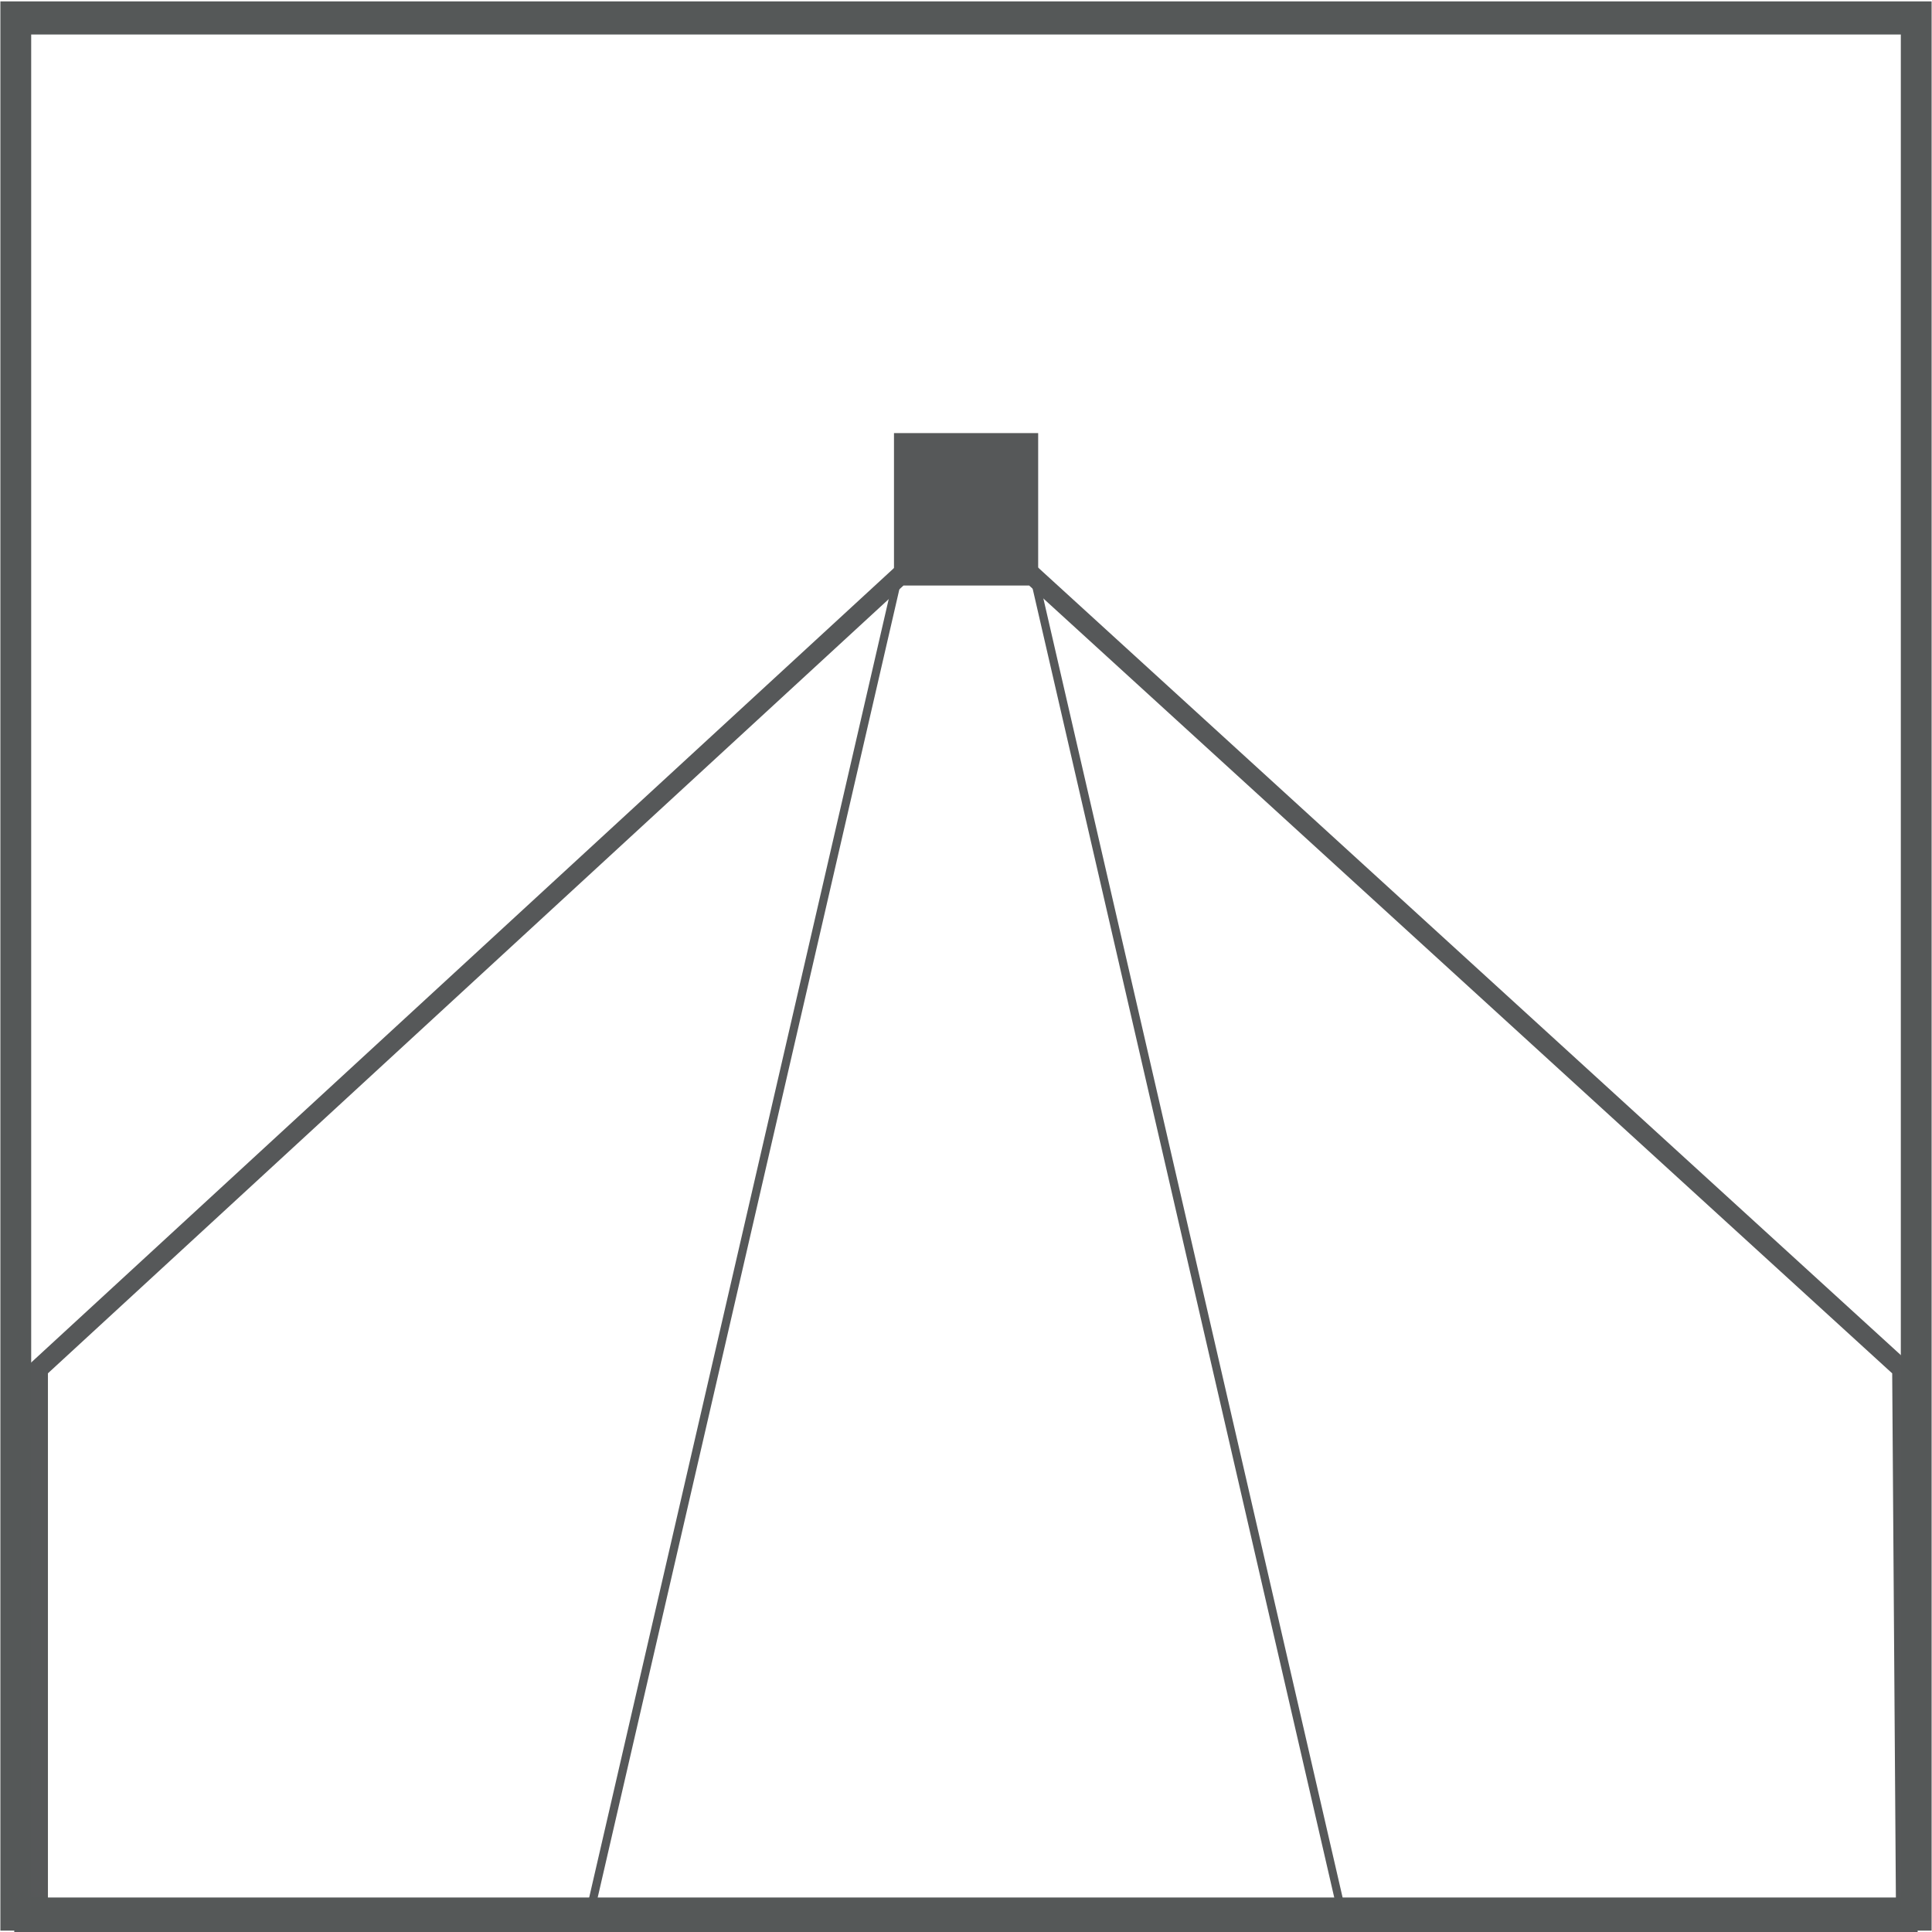
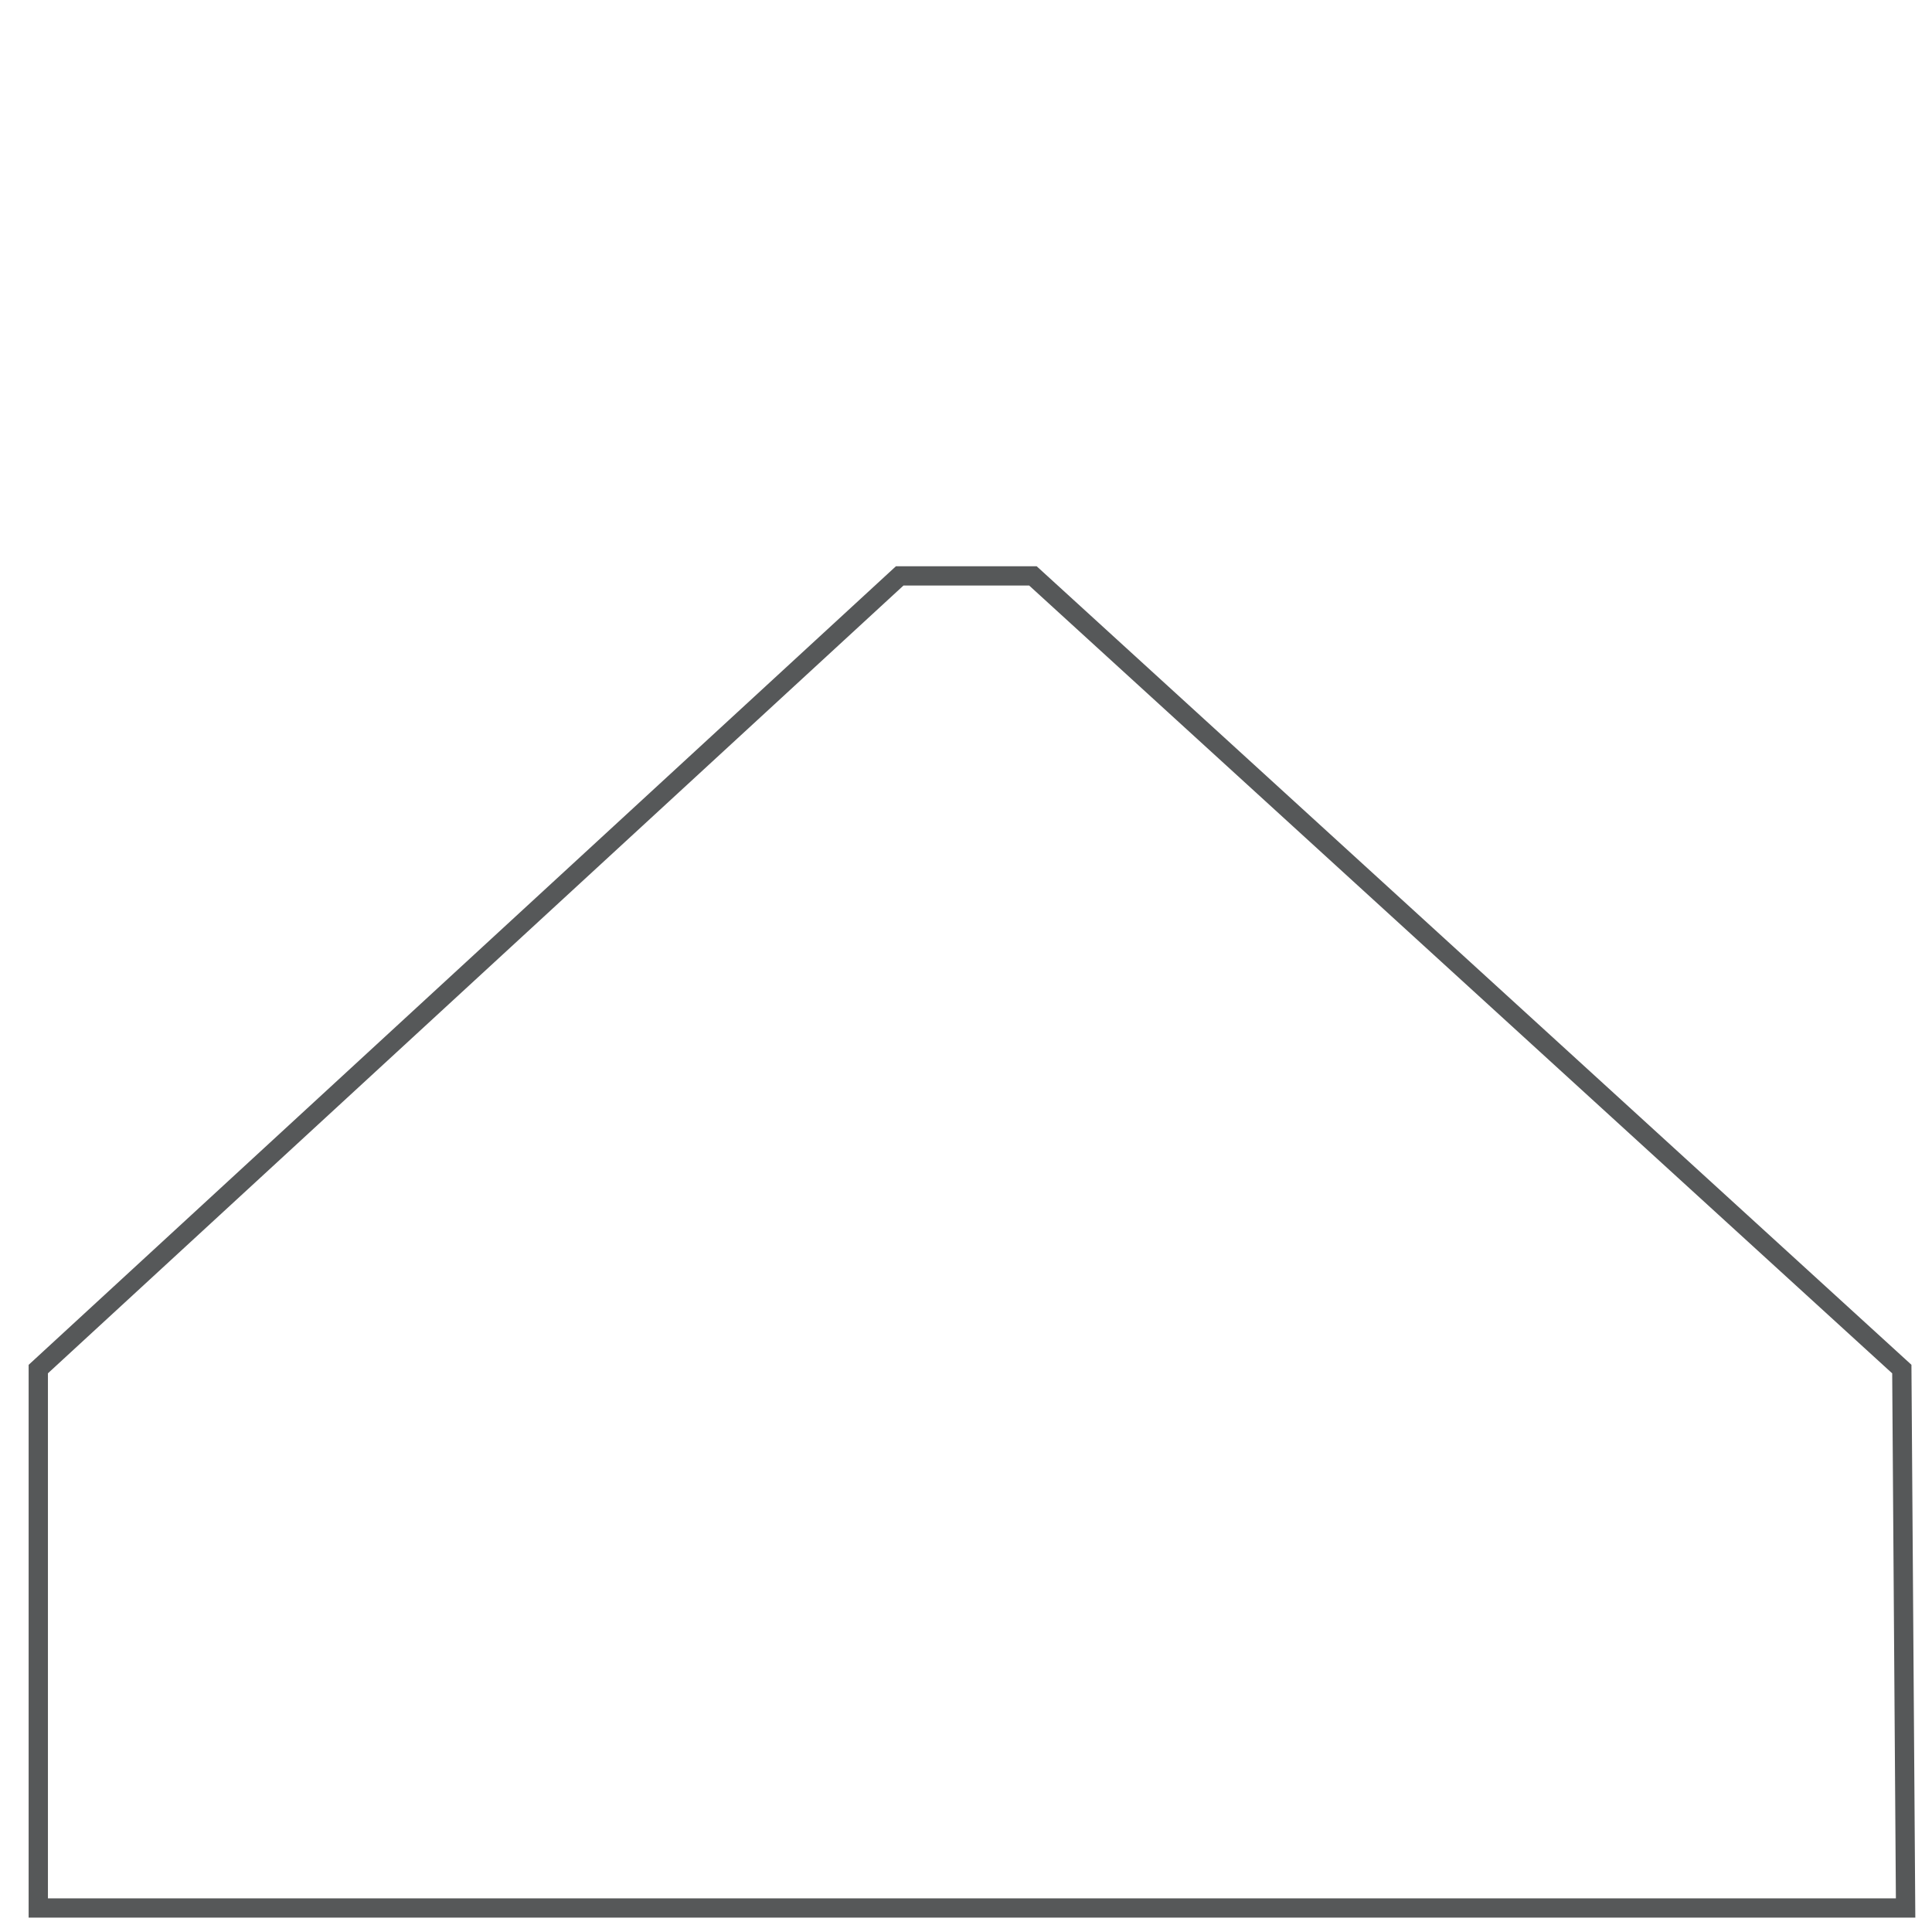
<svg xmlns="http://www.w3.org/2000/svg" version="1.1" id="Capa_1" x="0px" y="0px" width="25.03px" height="25.03px" viewBox="0 0 25.03 25.03" enable-background="new 0 0 25.03 25.03" xml:space="preserve">
  <g id="Capa_1_1_">
</g>
  <g id="rejilla">
    <g>
-       <path fill="#565859" d="M13.365,7.568l3.999,17.355H7.665l4.002-17.355C11.667,7.568,13.365,7.568,13.365,7.568z M13.45,7.461    h-1.867L7.53,25.03h9.967L13.45,7.461z" />
-       <rect x="0.185" y="24.719" fill="#565859" width="24.659" height="0.311" />
-       <rect x="11.582" y="5.611" fill="#565859" width="1.868" height="1.85" />
      <polygon fill="none" stroke="#565859" stroke-width="0.25" stroke-miterlimit="10" points="11.656,7.461 13.382,7.461     24.639,17.737 24.688,24.719 0.496,24.719 0.496,17.737   " />
    </g>
  </g>
-   <path fill="#555858" d="M0.005,0.018v24.994h25.02V0.018H0.005z M24.626,24.583H0.404V0.447h24.222V24.583z" />
</svg>